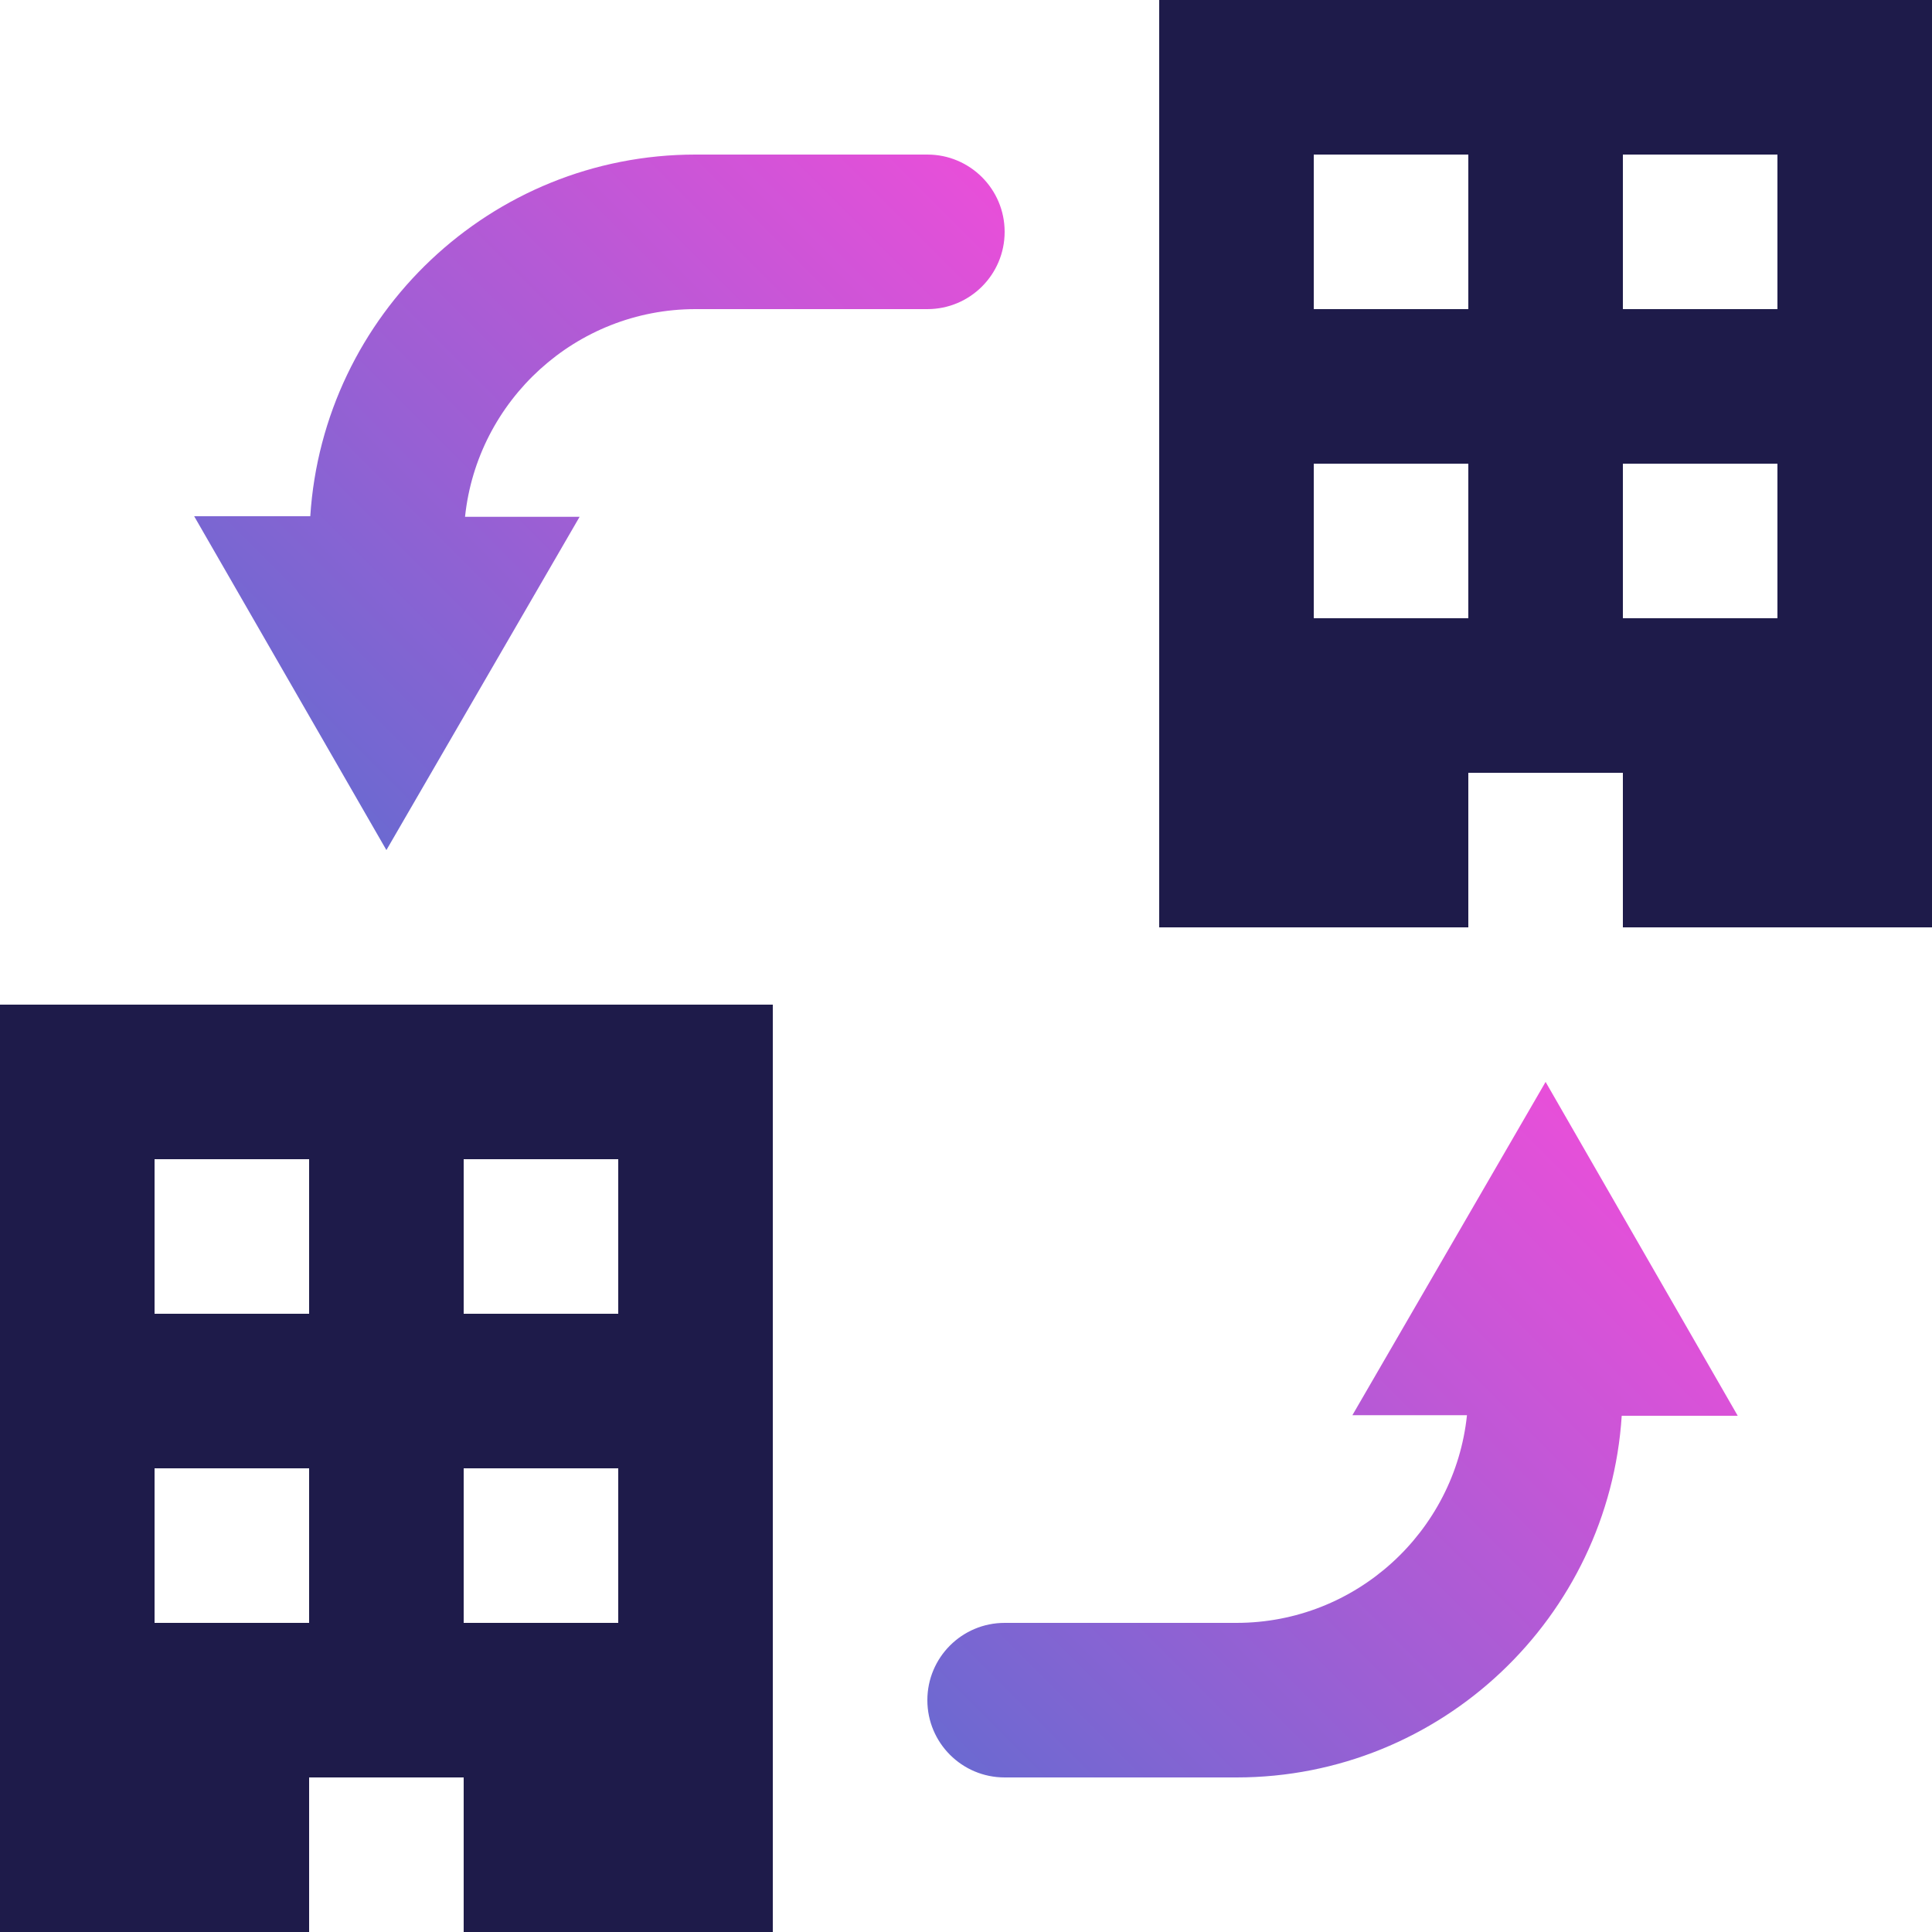
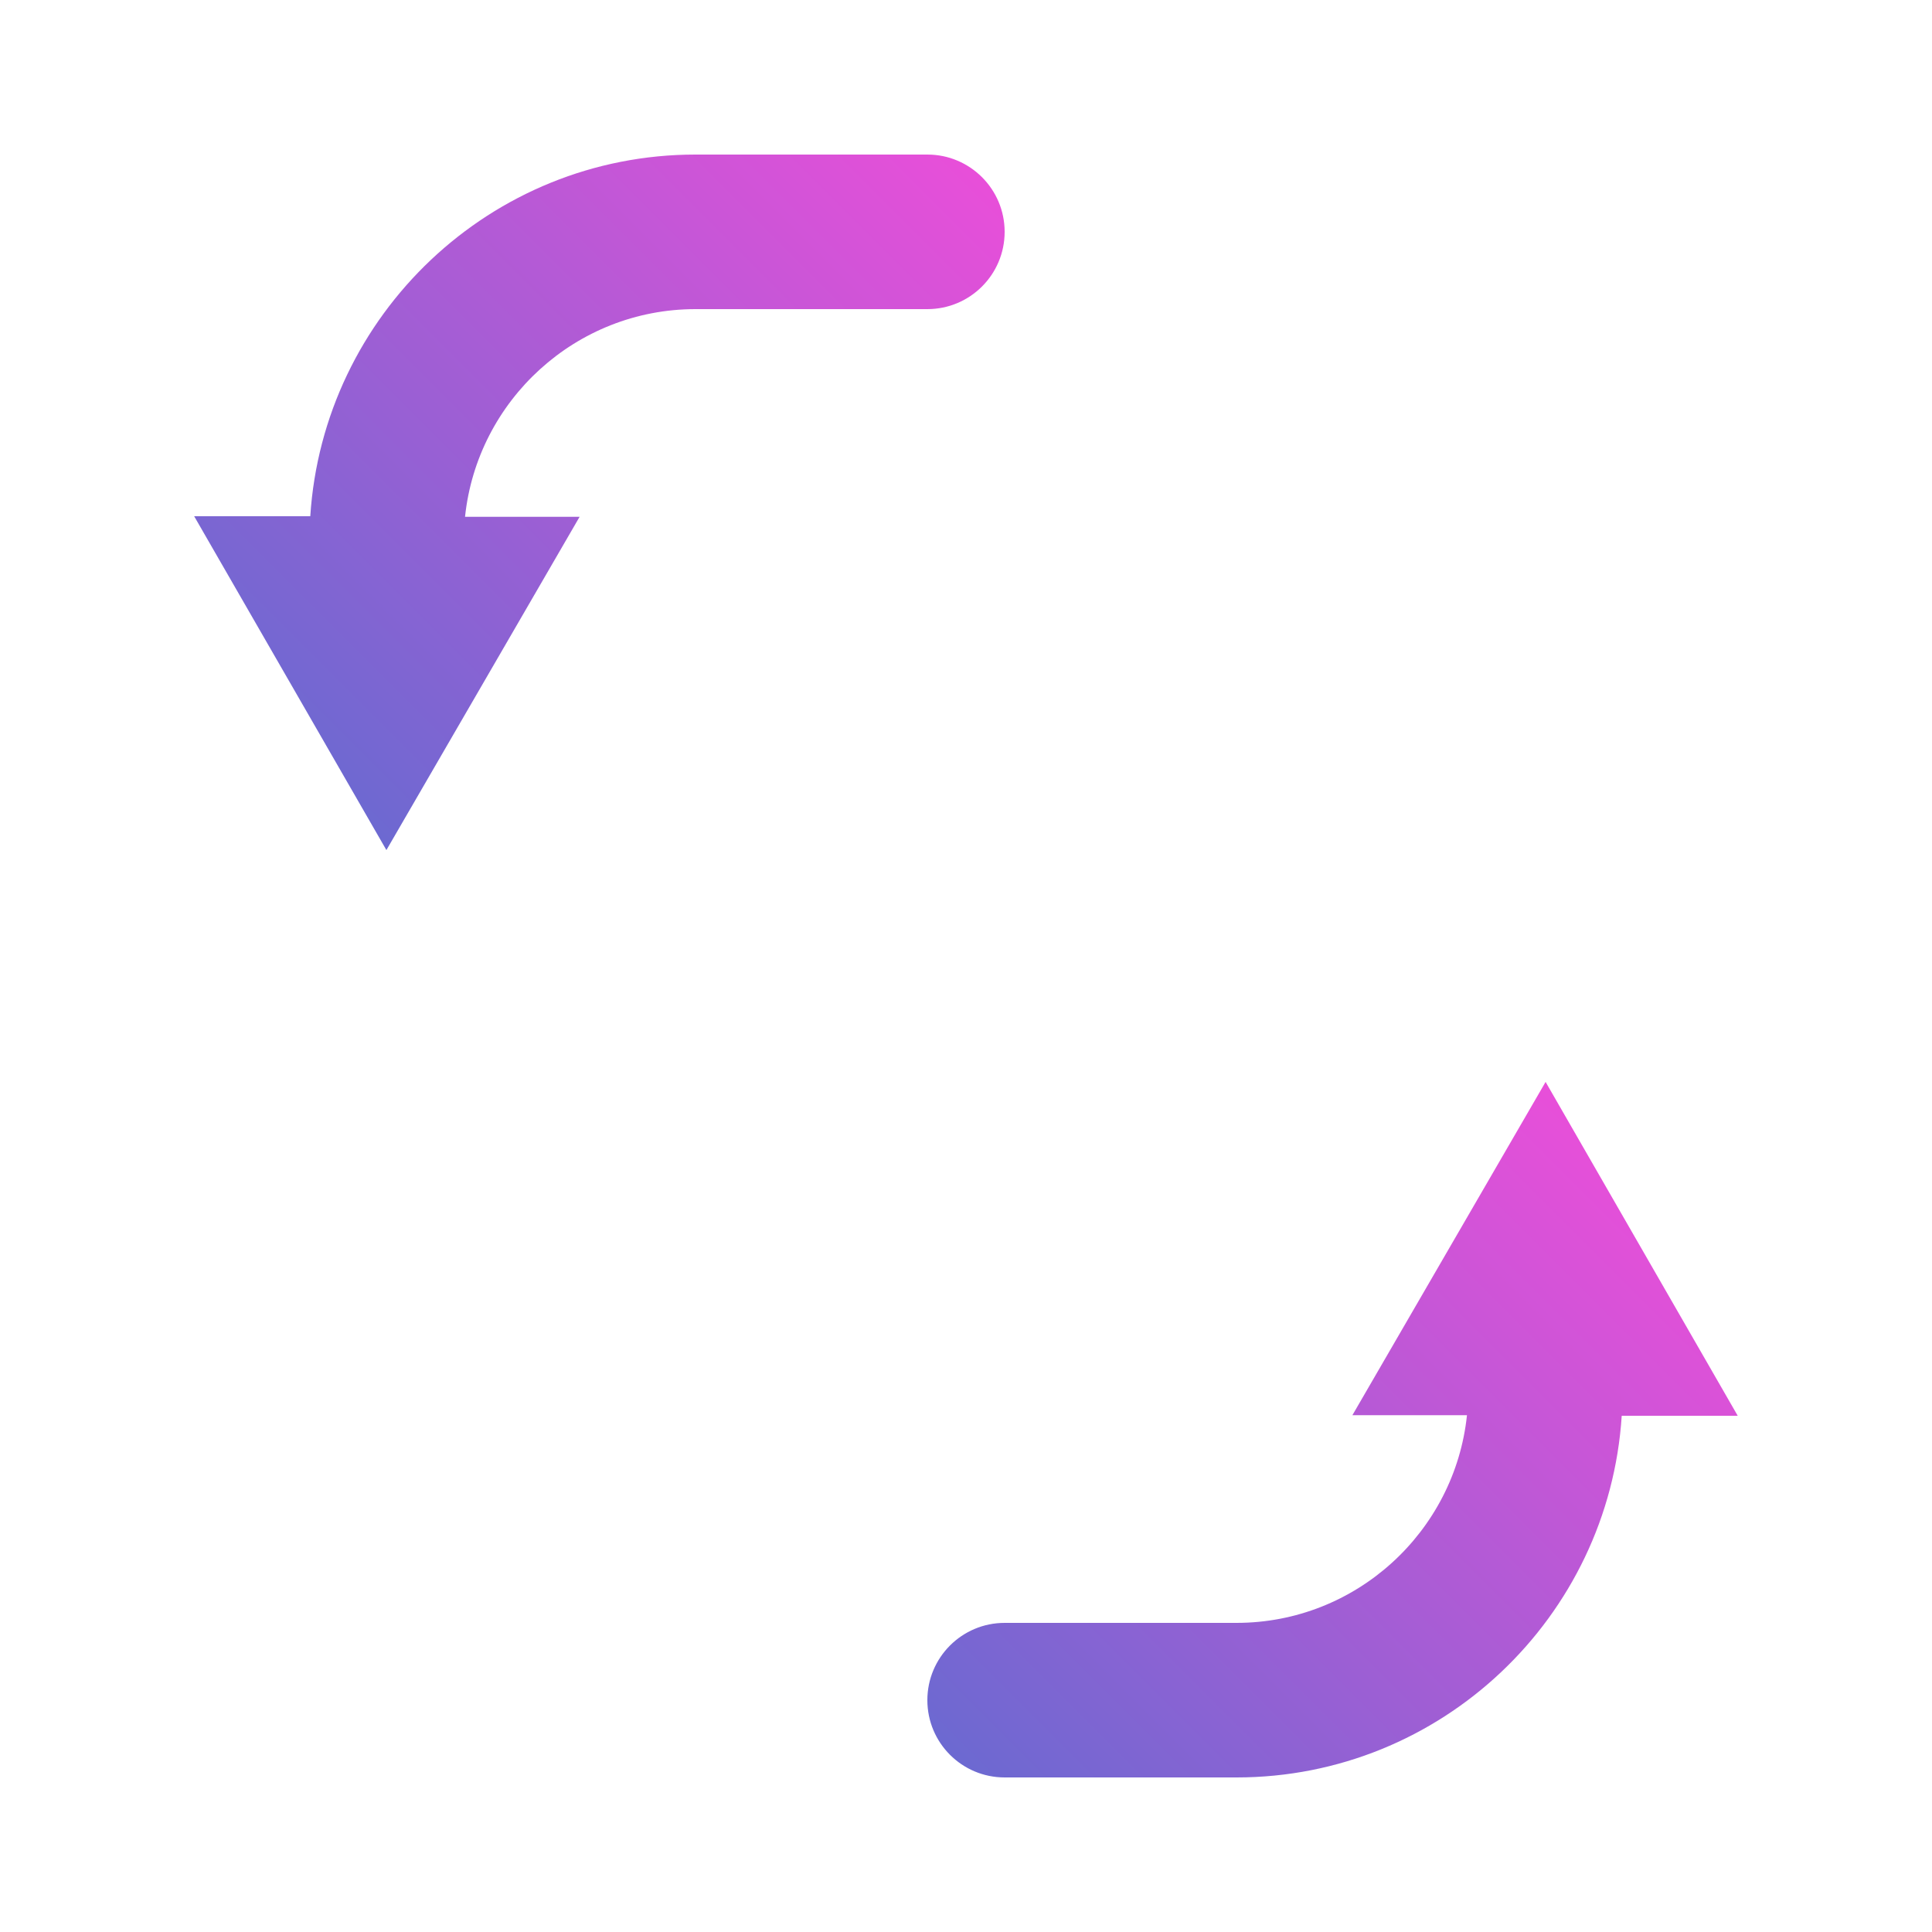
<svg xmlns="http://www.w3.org/2000/svg" xmlns:xlink="http://www.w3.org/1999/xlink" id="Layer_2" viewBox="0 0 100 100">
  <defs>
    <style>.cls-1{fill:url(#linear-gradient);}.cls-2{fill:#1e1b4a;}.cls-3{fill:url(#linear-gradient-2);}</style>
    <linearGradient id="linear-gradient" x1="53.82" y1="95.48" x2="86.65" y2="62.65" gradientUnits="userSpaceOnUse">
      <stop offset="0" stop-color="#6c69d1" />
      <stop offset="1" stop-color="#e84fd9" />
    </linearGradient>
    <linearGradient id="linear-gradient-2" x1="13.35" y1="37.35" x2="46.18" y2="4.52" xlink:href="#linear-gradient" />
  </defs>
  <g id="Purple_Fushia">
    <g>
-       <path class="cls-2" d="m84,0h-24v48h16v-8h8v8h16V0h-16Zm-8,32h-8v-8h8v8Zm0-16h-8v-8h8v8Zm16,16h-8v-8h8v8Zm0-16h-8v-8h8v8ZM24,52H0v48h16v-8h8v8h16v-48h-16Zm-8,32h-8v-8h8v8Zm0-16h-8v-8h8v8Zm16,16h-8v-8h8v8Zm0-16h-8v-8h8v8Z" />
      <g>
        <path class="cls-1" d="m89.95,73.29l-9.95-17.29-10,17.25h5.93c-.63,6.03-5.74,10.75-11.93,10.75h-12c-2.21,0-4,1.79-4,4s1.79,4,4,4h12c10.6,0,19.27-8.29,19.94-18.72h6.01Z" />
        <path class="cls-3" d="m36,16h12c2.21,0,4-1.79,4-4s-1.79-4-4-4h-12c-10.6,0-19.27,8.29-19.94,18.72h-6.01s9.95,17.28,9.95,17.28l10-17.25h-5.93c.63-6.03,5.74-10.75,11.93-10.75Z" />
      </g>
    </g>
  </g>
</svg>